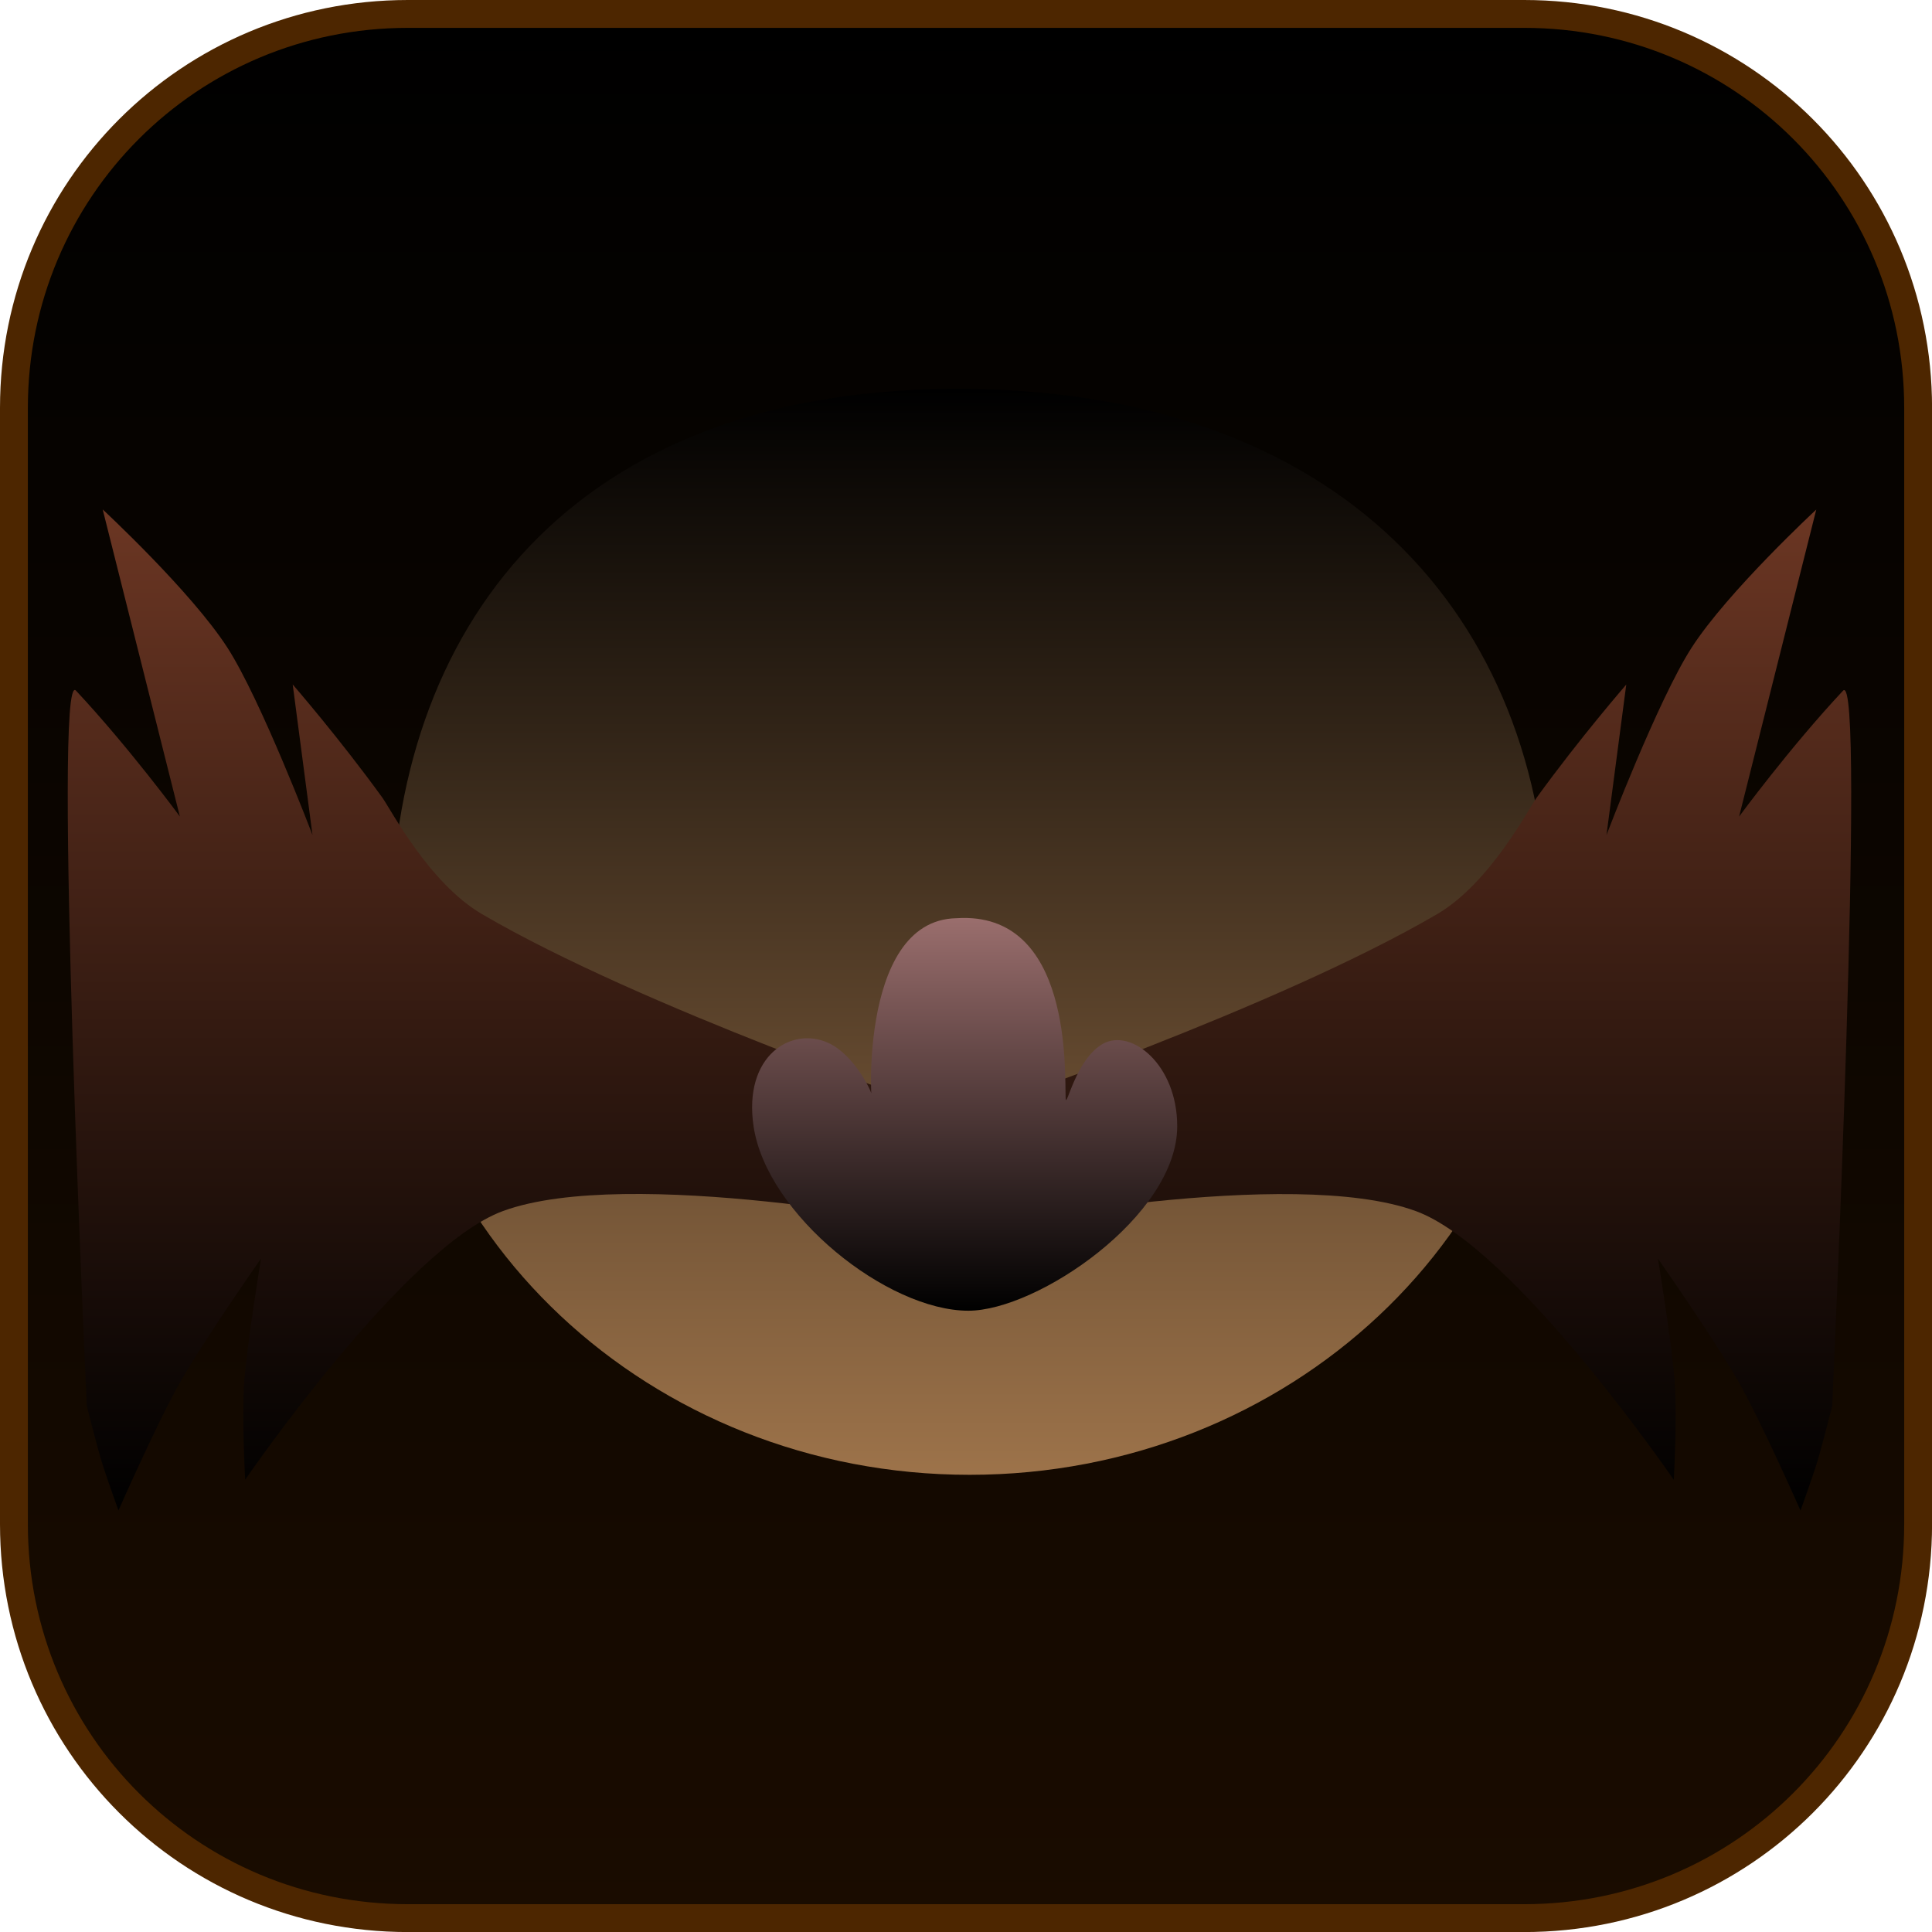
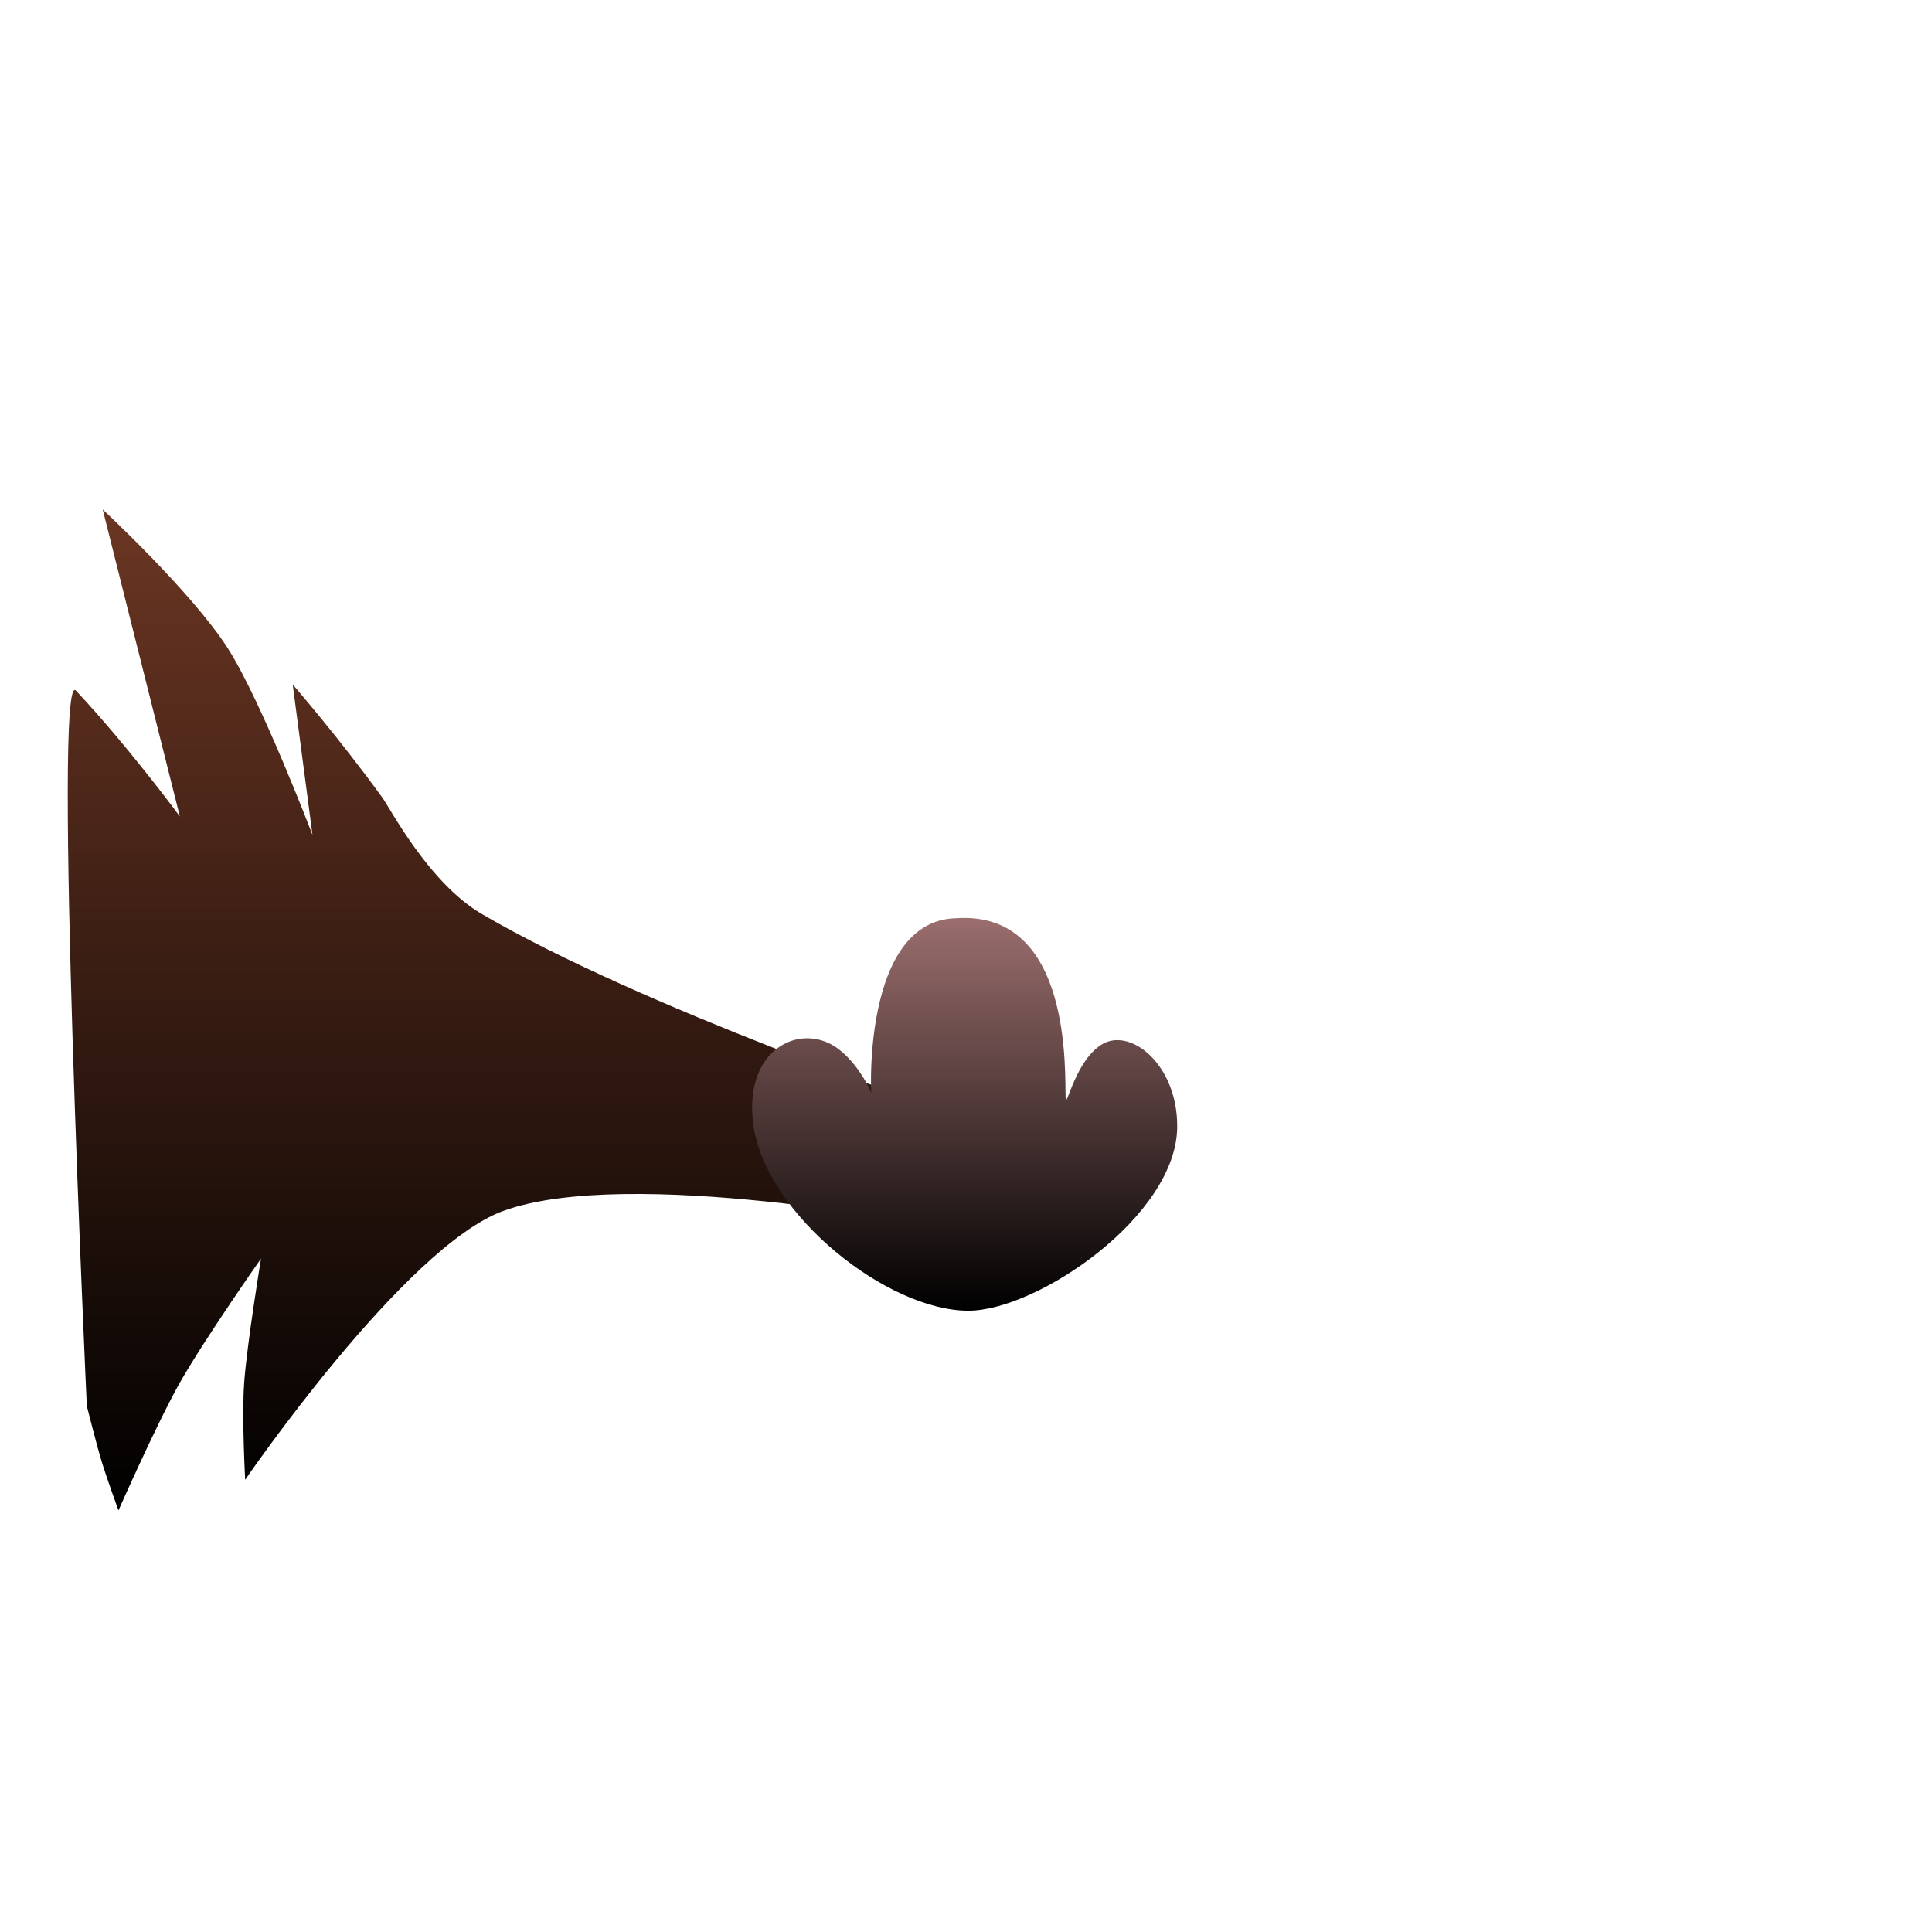
<svg xmlns="http://www.w3.org/2000/svg" version="1.1" width="34.673" height="34.673" viewBox="0,0,34.673,34.673">
  <defs>
    <linearGradient x1="240" y1="162.913" x2="240" y2="197.087" gradientUnits="userSpaceOnUse" id="color-1">
      <stop offset="0" stop-color="#000000" />
      <stop offset="1" stop-color="#1a0c00" />
    </linearGradient>
    <linearGradient x1="240.066" y1="169.642" x2="240.066" y2="189.13" gradientUnits="userSpaceOnUse" id="color-2">
      <stop offset="0" stop-color="#000000" />
      <stop offset="1" stop-color="#9d734a" />
    </linearGradient>
    <linearGradient x1="231.678" y1="171.806" x2="231.678" y2="189.77" gradientUnits="userSpaceOnUse" id="color-3">
      <stop offset="0" stop-color="#6b3623" />
      <stop offset="1" stop-color="#000000" />
    </linearGradient>
    <linearGradient x1="248.088" y1="171.806" x2="248.088" y2="189.77" gradientUnits="userSpaceOnUse" id="color-4">
      <stop offset="0" stop-color="#6b3623" />
      <stop offset="1" stop-color="#000000" />
    </linearGradient>
    <linearGradient x1="239.976" y1="179.138" x2="239.976" y2="186.186" gradientUnits="userSpaceOnUse" id="color-5">
      <stop offset="0" stop-color="#9a6e6d" />
      <stop offset="1" stop-color="#000000" />
    </linearGradient>
  </defs>
  <g transform="translate(-222.663,-162.663)">
    <g data-paper-data="{&quot;isPaintingLayer&quot;:true}" stroke-miterlimit="10" stroke-dasharray="" stroke-dashoffset="0" style="mix-blend-mode: normal">
-       <path d="M229.983,162.913h20.034c3.917,0 7.07,3.153 7.07,7.07v20.034c0,3.917 -3.153,7.07 -7.07,7.07h-20.034c-3.917,0 -7.07,-3.153 -7.07,-7.07v-20.034c0,-3.917 3.153,-7.07 7.07,-7.07z" fill="url(#color-1)" fill-rule="evenodd" stroke="#4d2600" stroke-width="0.5" stroke-linecap="round" stroke-linejoin="round" />
-       <path d="M229.682,179.387c0,-5.381 3.173,-9.834 10.383,-9.744c6.935,0.087 10.383,4.362 10.383,9.744c0,5.381 -4.649,9.744 -10.383,9.744c-5.735,0 -10.383,-4.362 -10.383,-9.744z" fill="url(#color-2)" fill-rule="nonzero" stroke="#000000" stroke-width="0" stroke-linecap="butt" stroke-linejoin="miter" />
      <path d="M239.458,184.673c0,0 -5.52,-1.1 -7.768,-0.276c-1.767,0.648 -4.627,4.822 -4.627,4.822c0,0 -0.062,-1.123 -0.018,-1.739c0.05,-0.697 0.302,-2.229 0.302,-2.229c0,0 -1.014,1.446 -1.457,2.228c-0.407,0.719 -1.101,2.291 -1.101,2.291c0,0 -0.211,-0.58 -0.303,-0.883c-0.097,-0.321 -0.265,-0.991 -0.265,-0.991c0,0 -0.616,-13.289 -0.195,-12.839c0.954,1.02 1.865,2.259 1.865,2.259l-1.385,-5.51c0,0 1.589,1.473 2.238,2.48c0.602,0.934 1.527,3.361 1.527,3.361l-0.355,-2.7c0,0 0.829,0.954 1.607,2.028c0.15,0.207 0.838,1.536 1.788,2.092c2.88,1.685 8.165,3.483 8.165,3.483z" data-paper-data="{&quot;index&quot;:null}" fill="url(#color-3)" fill-rule="nonzero" stroke="#000000" stroke-width="0" stroke-linecap="round" stroke-linejoin="miter" />
-       <path d="M240.289,182.552c0,0 5.285,-1.799 8.165,-3.483c0.95,-0.556 1.638,-1.885 1.788,-2.092c0.778,-1.075 1.607,-2.028 1.607,-2.028l-0.355,2.7c0,0 0.925,-2.427 1.527,-3.361c0.649,-1.008 2.238,-2.48 2.238,-2.48l-1.385,5.51c0,0 0.91,-1.239 1.865,-2.259c0.421,-0.45 -0.195,12.839 -0.195,12.839c0,0 -0.168,0.67 -0.265,0.991c-0.092,0.303 -0.303,0.883 -0.303,0.883c0,0 -0.694,-1.572 -1.101,-2.291c-0.442,-0.782 -1.457,-2.228 -1.457,-2.228c0,0 0.252,1.532 0.302,2.229c0.044,0.615 -0.018,1.739 -0.018,1.739c0,0 -2.86,-4.174 -4.627,-4.822c-2.248,-0.824 -7.768,0.276 -7.768,0.276z" data-paper-data="{&quot;index&quot;:null}" fill="url(#color-4)" fill-rule="nonzero" stroke="#000000" stroke-width="0" stroke-linecap="round" stroke-linejoin="miter" />
      <path d="M243.79,182.877c0,1.603 -2.509,3.309 -3.748,3.309c-1.453,0 -3.619,-1.722 -3.855,-3.309c-0.189,-1.271 0.684,-1.805 1.348,-1.494c0.466,0.218 0.775,0.875 0.776,0.939c0.009,0.553 -0.313,-3.146 1.517,-3.18c2.088,-0.137 1.94,2.789 1.96,3.234c0.009,0.203 0.178,-0.706 0.67,-0.981c0.504,-0.281 1.332,0.37 1.332,1.48z" fill="url(#color-5)" fill-rule="nonzero" stroke="#000000" stroke-width="0" stroke-linecap="butt" stroke-linejoin="miter" />
    </g>
  </g>
</svg>